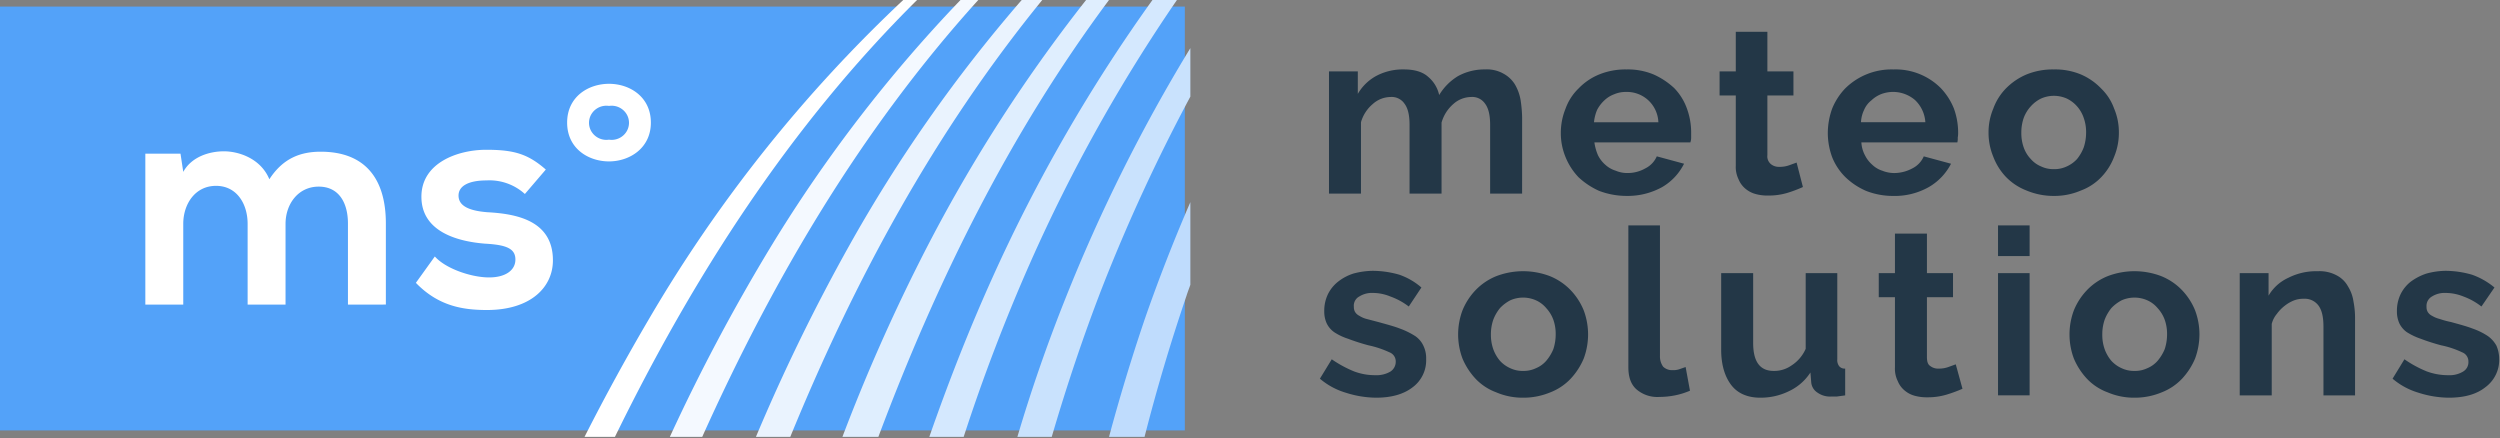
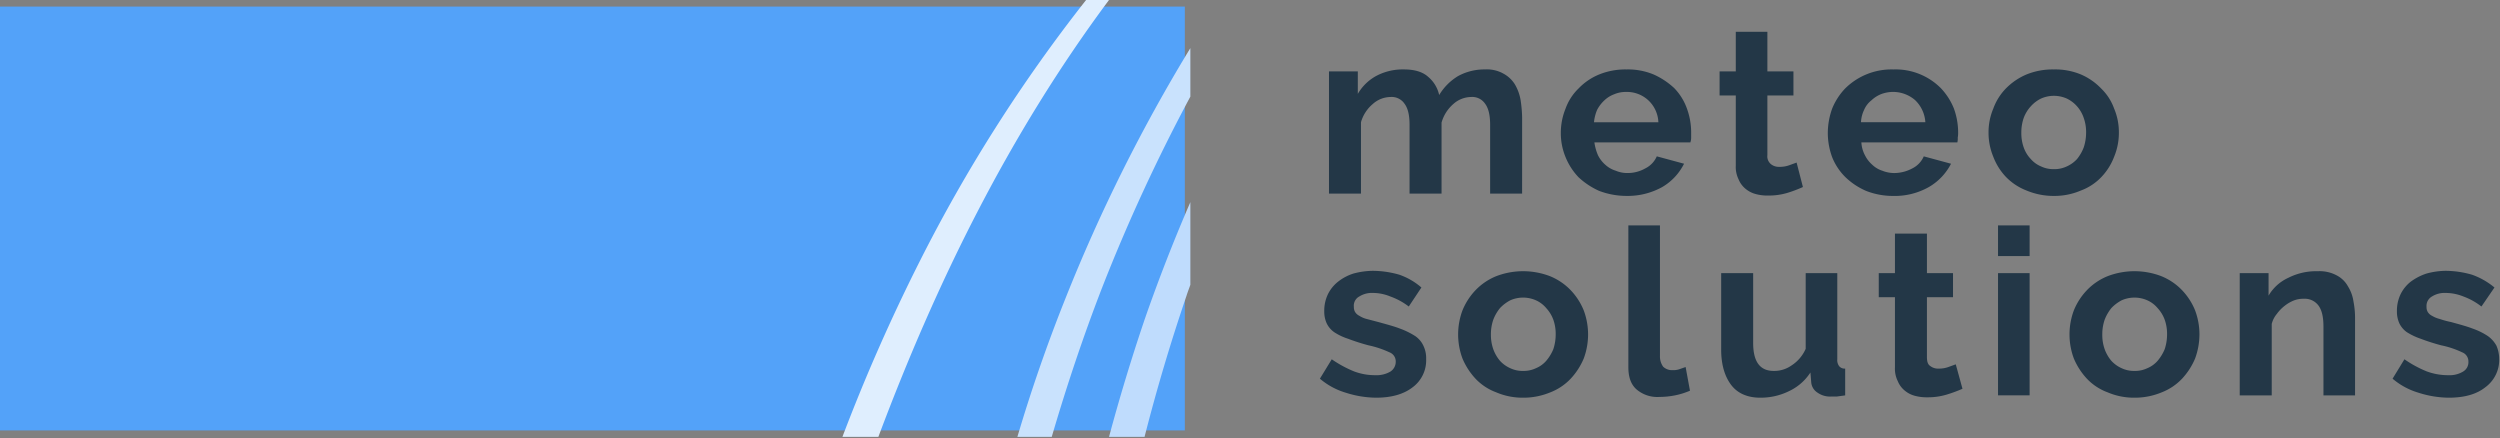
<svg xmlns="http://www.w3.org/2000/svg" width="268" height="47" viewBox="0 0 268 47">
  <rect x="0" y="0" width="268" height="47" fill="#808080" stroke="none" />
  <path fill="#233747" d="M163.17 20.753h-3.428v-7.362c0-1.04-.17-1.788-.55-2.287a1.662 1.662 0 00-1.483-.707 2.907 2.907 0 00-1.905.748 4.108 4.108 0 00-1.27 1.997v7.611h-3.43v-7.362c0-1.04-.169-1.788-.55-2.287a1.662 1.662 0 00-1.482-.707 2.907 2.907 0 00-1.905.748 3.986 3.986 0 00-1.27 1.955v7.653h-3.43V7.651h3.091v2.413a5.082 5.082 0 012.033-1.955 6.057 6.057 0 012.92-.666c1.102 0 1.99.25 2.584.79a3.524 3.524 0 011.185 1.956 5.915 5.915 0 012.032-2.038 5.883 5.883 0 012.88-.708 3.608 3.608 0 011.99.458c.505.276.929.677 1.227 1.165a5.01 5.01 0 01.593 1.622c.098.62.155 1.244.169 1.871zM170.877 13.104c.042-.459.156-.908.338-1.333.195-.373.453-.71.762-1a3.055 3.055 0 011.059-.665c.4-.171.833-.256 1.27-.25a3.377 3.377 0 012.37.874 3.391 3.391 0 011.102 2.374zm7.324 6.942a5.989 5.989 0 002.329-2.496l-2.922-.79a2.598 2.598 0 01-1.228 1.29 3.82 3.82 0 01-1.905.499 3.16 3.16 0 01-1.27-.25 2.892 2.892 0 01-1.1-.624 3.293 3.293 0 01-.805-1.04 5.331 5.331 0 01-.381-1.372h10.288c.056-.16.085-.33.085-.5v-.623a7.492 7.492 0 00-.466-2.537 6.056 6.056 0 00-1.355-2.163 8.054 8.054 0 00-2.201-1.456 7.182 7.182 0 00-2.922-.54 7.44 7.44 0 00-2.921.54 6.397 6.397 0 00-2.202 1.497 5.645 5.645 0 00-1.397 2.163 6.88 6.88 0 00-.508 2.62c-.003.884.17 1.76.508 2.58a6.87 6.87 0 001.397 2.162 8.054 8.054 0 002.202 1.456 8.3 8.3 0 002.921.54 7.643 7.643 0 003.853-.956zM193.273 20.048a13.84 13.84 0 01-1.65.624 6.93 6.93 0 01-2.075.29 4.65 4.65 0 01-1.355-.166 2.81 2.81 0 01-1.101-.582 2.538 2.538 0 01-.72-.998 2.99 2.99 0 01-.296-1.456v-7.528h-1.736V7.653h1.736V3.411h3.387v4.242h2.794v2.579h-2.794v6.405c-.045.362.098.721.38.957.25.201.567.305.89.291.36.01.72-.047 1.058-.166l.805-.292zM199.497 13.102c.022-.462.137-.914.339-1.331a2.53 2.53 0 01.762-.998 3.307 3.307 0 011.016-.666 3.606 3.606 0 013.683.624 3.59 3.59 0 011.101 2.37zm3.43 7.902a7.428 7.428 0 003.852-.956 6.117 6.117 0 002.371-2.496l-2.921-.79a2.598 2.598 0 01-1.228 1.29 4.122 4.122 0 01-1.948.498 3.44 3.44 0 01-1.27-.25 2.72 2.72 0 01-1.058-.623 3.293 3.293 0 01-.805-1.04 3.282 3.282 0 01-.38-1.372h10.287a1.65 1.65 0 00.043-.5c.035-.206.05-.415.042-.623a7.492 7.492 0 00-.466-2.538 6.848 6.848 0 00-1.397-2.162 6.838 6.838 0 00-5.08-1.997 7.052 7.052 0 00-5.166 2.038 6.848 6.848 0 00-1.397 2.163 7.778 7.778 0 00-.465 2.62c.003.88.16 1.752.465 2.58a6.271 6.271 0 001.44 2.162 7.46 7.46 0 002.201 1.456 7.87 7.87 0 002.88.54zM216.687 14.223a4.747 4.747 0 01.254-1.58c.17-.46.429-.884.762-1.248a3.62 3.62 0 011.1-.832 3.4 3.4 0 012.752 0c.42.201.795.484 1.101.832.322.364.567.788.72 1.247.174.495.26 1.016.254 1.54a5.033 5.033 0 01-.254 1.621c-.172.45-.415.872-.72 1.248a3.343 3.343 0 01-1.1.79 3.095 3.095 0 01-1.398.292 3.051 3.051 0 01-1.355-.292 2.961 2.961 0 01-1.1-.79 3.441 3.441 0 01-.762-1.248 4.584 4.584 0 01-.255-1.58zm6.393 6.197a5.807 5.807 0 002.201-1.456 6.47 6.47 0 001.355-2.162 6.676 6.676 0 00.508-2.58 6.512 6.512 0 00-.508-2.578 5.645 5.645 0 00-1.397-2.163 6.648 6.648 0 00-2.16-1.497 7.182 7.182 0 00-2.92-.54 7.44 7.44 0 00-2.922.54 6.82 6.82 0 00-2.202 1.497 6.056 6.056 0 00-1.355 2.163 6.512 6.512 0 00-.508 2.579 6.7 6.7 0 00.508 2.579 6.47 6.47 0 001.355 2.162 6.146 6.146 0 002.202 1.456 7.48 7.48 0 002.921.583 7.18 7.18 0 002.922-.583zM147.506 42.633a10.929 10.929 0 01-3.26-.541 7.618 7.618 0 01-2.752-1.497l1.27-2.08c.739.515 1.534.948 2.37 1.29.73.278 1.505.419 2.287.415.562.03 1.12-.1 1.609-.374.377-.233.602-.644.593-1.081a1.04 1.04 0 00-.678-.999 10.458 10.458 0 00-2.244-.748 22.81 22.81 0 01-2.201-.707 6.1 6.1 0 01-1.482-.707 2.464 2.464 0 01-.804-.957 3.072 3.072 0 01-.254-1.29c-.01-.616.12-1.227.38-1.788a3.88 3.88 0 011.101-1.373 5.195 5.195 0 011.652-.873 8.308 8.308 0 012.074-.291c.96.007 1.916.147 2.837.416a7.184 7.184 0 012.37 1.372l-1.354 2.038a7.279 7.279 0 00-1.99-1.081 4.944 4.944 0 00-1.863-.374 2.532 2.532 0 00-1.44.374 1.118 1.118 0 00-.592 1.123c-.008.188.036.375.127.54.112.18.274.324.466.417.234.15.491.263.762.332l1.27.333c.889.25 1.693.458 2.328.707.565.204 1.104.47 1.61.79.386.261.694.62.888 1.04.212.442.314.927.297 1.414a3.594 3.594 0 01-1.44 3.037c-.96.748-2.272 1.123-3.937 1.123zM160.08 34.272c.173-.45.415-.87.72-1.247.318-.335.69-.616 1.1-.832a3.4 3.4 0 012.753 0c.426.191.803.476 1.1.832.336.362.595.786.763 1.247.173.495.26 1.016.254 1.54a5.033 5.033 0 01-.254 1.622 4.726 4.726 0 01-.762 1.247 2.96 2.96 0 01-1.101.79c-.423.2-.887.3-1.355.292a3.095 3.095 0 01-1.397-.291 3.342 3.342 0 01-1.101-.79 4.058 4.058 0 01-.72-1.248 4.584 4.584 0 01-.254-1.581 4.747 4.747 0 01.254-1.58zm6.14 7.778a5.974 5.974 0 002.159-1.455 7.346 7.346 0 001.397-2.163 7.369 7.369 0 000-5.158 6.848 6.848 0 00-1.397-2.163 6.397 6.397 0 00-2.202-1.497 8.05 8.05 0 00-5.8 0 6.397 6.397 0 00-2.202 1.497 6.848 6.848 0 00-1.397 2.163 7.369 7.369 0 000 5.158 7.346 7.346 0 001.397 2.163 5.807 5.807 0 002.202 1.455 7.18 7.18 0 002.92.583 7.48 7.48 0 002.922-.583zM174.56 24.165h3.387v14.017c-.01.4.109.793.339 1.123.27.259.639.394 1.016.375.229.01.458-.018.677-.084l.72-.25.466 2.538a8.106 8.106 0 01-1.61.5 8.528 8.528 0 01-1.65.166 3.425 3.425 0 01-2.498-.832c-.593-.541-.847-1.331-.847-2.371zM188.7 42.633c-1.354 0-2.412-.458-3.09-1.331-.677-.874-1.1-2.121-1.1-3.827v-8.194h3.429v7.487c0 1.997.72 2.995 2.201 2.995a3.215 3.215 0 001.905-.582 4.053 4.053 0 001.525-1.789v-8.11h3.387v9.233c-.027.267.049.534.211.749a.77.77 0 00.635.25v2.87l-.889.124h-.592a2.316 2.316 0 01-1.482-.416 1.452 1.452 0 01-.678-1.123l-.084-1.04a5.515 5.515 0 01-2.287 1.997 6.874 6.874 0 01-3.09.707zM210.378 41.676c-.55.242-1.117.45-1.694.624a6.93 6.93 0 01-2.074.291 4.822 4.822 0 01-1.355-.166 2.81 2.81 0 01-1.1-.583 2.538 2.538 0 01-.72-.998 2.99 2.99 0 01-.297-1.455V31.86h-1.736v-2.579h1.736V25.04h3.43v4.242h2.794v2.58h-2.795v6.404c0 .458.085.79.34.957.262.208.594.311.93.291.347.006.691-.05 1.017-.166l.804-.291zM214.188 42.383V29.281h3.387v13.102zm0-14.932v-3.286h3.387v3.286zM225.366 35.853a4.747 4.747 0 01.254-1.58c.172-.45.415-.872.72-1.248.317-.335.69-.616 1.1-.832a3.4 3.4 0 012.752 0c.427.191.803.476 1.1.832.336.362.595.786.763 1.247.174.495.26 1.016.254 1.54a5.033 5.033 0 01-.254 1.622 4.726 4.726 0 01-.762 1.247c-.3.344-.676.615-1.1.79-.423.2-.887.3-1.356.292a3.095 3.095 0 01-1.397-.291 3.342 3.342 0 01-1.1-.79 4.058 4.058 0 01-.72-1.248 4.584 4.584 0 01-.254-1.581zm6.393 6.197a5.974 5.974 0 002.159-1.455 7.346 7.346 0 001.397-2.163c.305-.827.462-1.7.466-2.579a7.38 7.38 0 00-.466-2.579 6.848 6.848 0 00-1.397-2.163 6.397 6.397 0 00-2.202-1.497 8.05 8.05 0 00-5.8 0 6.397 6.397 0 00-2.202 1.497 6.848 6.848 0 00-1.397 2.163 7.369 7.369 0 000 5.158 7.346 7.346 0 001.397 2.163 5.807 5.807 0 002.202 1.455 7.18 7.18 0 002.921.583 7.48 7.48 0 002.922-.583zM252.462 42.384h-3.387v-7.362c0-1.04-.17-1.788-.55-2.288a1.834 1.834 0 00-1.567-.707 2.86 2.86 0 00-1.016.167 4.04 4.04 0 00-1.016.582c-.324.25-.61.544-.847.874a2.644 2.644 0 00-.55 1.081v7.653h-3.43V29.282h3.09v2.413a4.711 4.711 0 012.118-1.914 6.617 6.617 0 013.175-.707 3.866 3.866 0 012.032.458c.503.266.915.67 1.186 1.164.31.495.511 1.047.593 1.623.119.616.176 1.243.169 1.871zM262.496 42.633a10.929 10.929 0 01-3.26-.541 7.618 7.618 0 01-2.752-1.497l1.27-2.08c.74.515 1.534.948 2.371 1.29.743.278 1.533.42 2.329.415a2.791 2.791 0 001.566-.374c.391-.22.62-.64.593-1.081a1.04 1.04 0 00-.677-.999 9.686 9.686 0 00-2.244-.748 22.81 22.81 0 01-2.202-.707 6.954 6.954 0 01-1.482-.707 2.464 2.464 0 01-.804-.957 3.072 3.072 0 01-.254-1.29c-.01-.616.12-1.227.38-1.788a3.88 3.88 0 011.102-1.373 5.922 5.922 0 011.693-.873 8.05 8.05 0 012.075-.291c.946.01 1.887.15 2.794.416.882.311 1.7.776 2.413 1.372l-1.397 2.038a7.106 7.106 0 00-1.947-1.081 5.16 5.16 0 00-1.906-.374 2.532 2.532 0 00-1.44.374 1.16 1.16 0 00-.592 1.123c-.008.188.036.375.127.54.113.18.274.324.466.417.25.15.52.262.804.332.401.138.812.25 1.228.333.89.25 1.694.458 2.329.707a7.164 7.164 0 011.609.79c.386.273.705.629.931 1.04.192.448.293.928.296 1.414a3.637 3.637 0 01-1.482 3.037c-.93.748-2.243 1.123-3.937 1.123z" />
  <path fill="#53a2f9" d="M0 .707h127.014V46.14H0z" />
-   <path fill="#fff" d="M26.546 32.65V24c0-2.122-1.143-4.077-3.387-4.077-2.244 0-3.514 1.955-3.514 4.076v8.651H15.58V16.47h3.769l.296 1.956c.889-1.622 2.794-2.205 4.36-2.205 1.567 0 3.938.749 4.87 2.995 1.481-2.288 3.387-2.953 5.504-2.953 4.7 0 6.985 2.828 6.985 7.695v8.692H37.3v-8.692c0-2.163-.932-3.952-3.133-3.952-2.202 0-3.557 1.872-3.557 3.993v8.651zM56.267 20.796a5.648 5.648 0 00-4.106-1.455c-1.906 0-3.006.582-3.006 1.622s.973 1.622 3.09 1.788c3.09.167 7.028.874 7.028 5.158 0 2.87-2.37 5.324-7.07 5.324-2.583 0-5.208-.416-7.621-2.912l2.032-2.828c1.143 1.29 3.81 2.204 5.674 2.246 1.862.042 2.963-.749 2.963-1.913 0-1.165-.931-1.58-3.26-1.706-3.133-.25-6.816-1.372-6.816-5.032s3.937-5.033 6.943-5.033 4.488.457 6.393 2.121zM63.44 14.158a1.803 1.803 0 010-1.987 1.876 1.876 0 011.845-.816 1.876 1.876 0 011.845.816 1.803 1.803 0 010 1.987 1.876 1.876 0 01-1.845.815 1.876 1.876 0 01-1.844-.815zm-2.643-1.015c0 2.787 2.287 4.16 4.488 4.16 2.202 0 4.488-1.415 4.488-4.16s-2.244-4.159-4.488-4.159c-2.201 0-4.488 1.373-4.488 4.16z" />
  <path fill="#bfdcfd" d="M122.696 34.273a205.674 205.674 0 00-3.81 12.56h3.81a200.482 200.482 0 014.488-15.098c.127-.416.296-.831.423-1.206v-8.86a181.264 181.264 0 00-4.911 12.604z" />
  <path fill="#c9e2fd" d="M114.186 32.068a169.406 169.406 0 00-5.123 14.766h3.683c1.61-5.49 3.43-10.94 5.504-16.263a190.44 190.44 0 019.357-20.214v-5.2a177.845 177.845 0 00-13.421 26.911z" />
-   <path fill="#d4e8fe" d="M126.167 0h-2.624a172.607 172.607 0 00-17.105 29.656c-2.54 5.615-4.784 11.355-6.817 17.178h3.684a196.3 196.3 0 017.155-18.717A174.815 174.815 0 01126.167 0z" />
  <path fill="#dfeefe" d="M116.43 0a165.824 165.824 0 00-17.825 27.992 196.207 196.207 0 00-8.298 18.842h3.853C100.384 30.238 108.174 14.39 118.885 0z" />
-   <path fill="#eaf3fe" d="M81.035 46.834h3.683C91.578 30.072 100.172 14.184 111.73 0h-2.201a157.826 157.826 0 00-18.63 26.578 203.817 203.817 0 00-9.864 20.256z" />
-   <path fill="#f4f9ff" d="M104.871 0h-1.905A153.39 153.39 0 0082.73 26.287a203.875 203.875 0 00-10.924 20.547h3.472C82.898 29.905 92.297 13.892 104.871 0z" />
-   <path fill="#fff" d="M98.309 0h-1.482a152.488 152.488 0 00-27.18 34.065 233.334 233.334 0 00-6.987 12.769h3.26C74.303 29.697 84.634 13.559 98.31 0z" />
</svg>